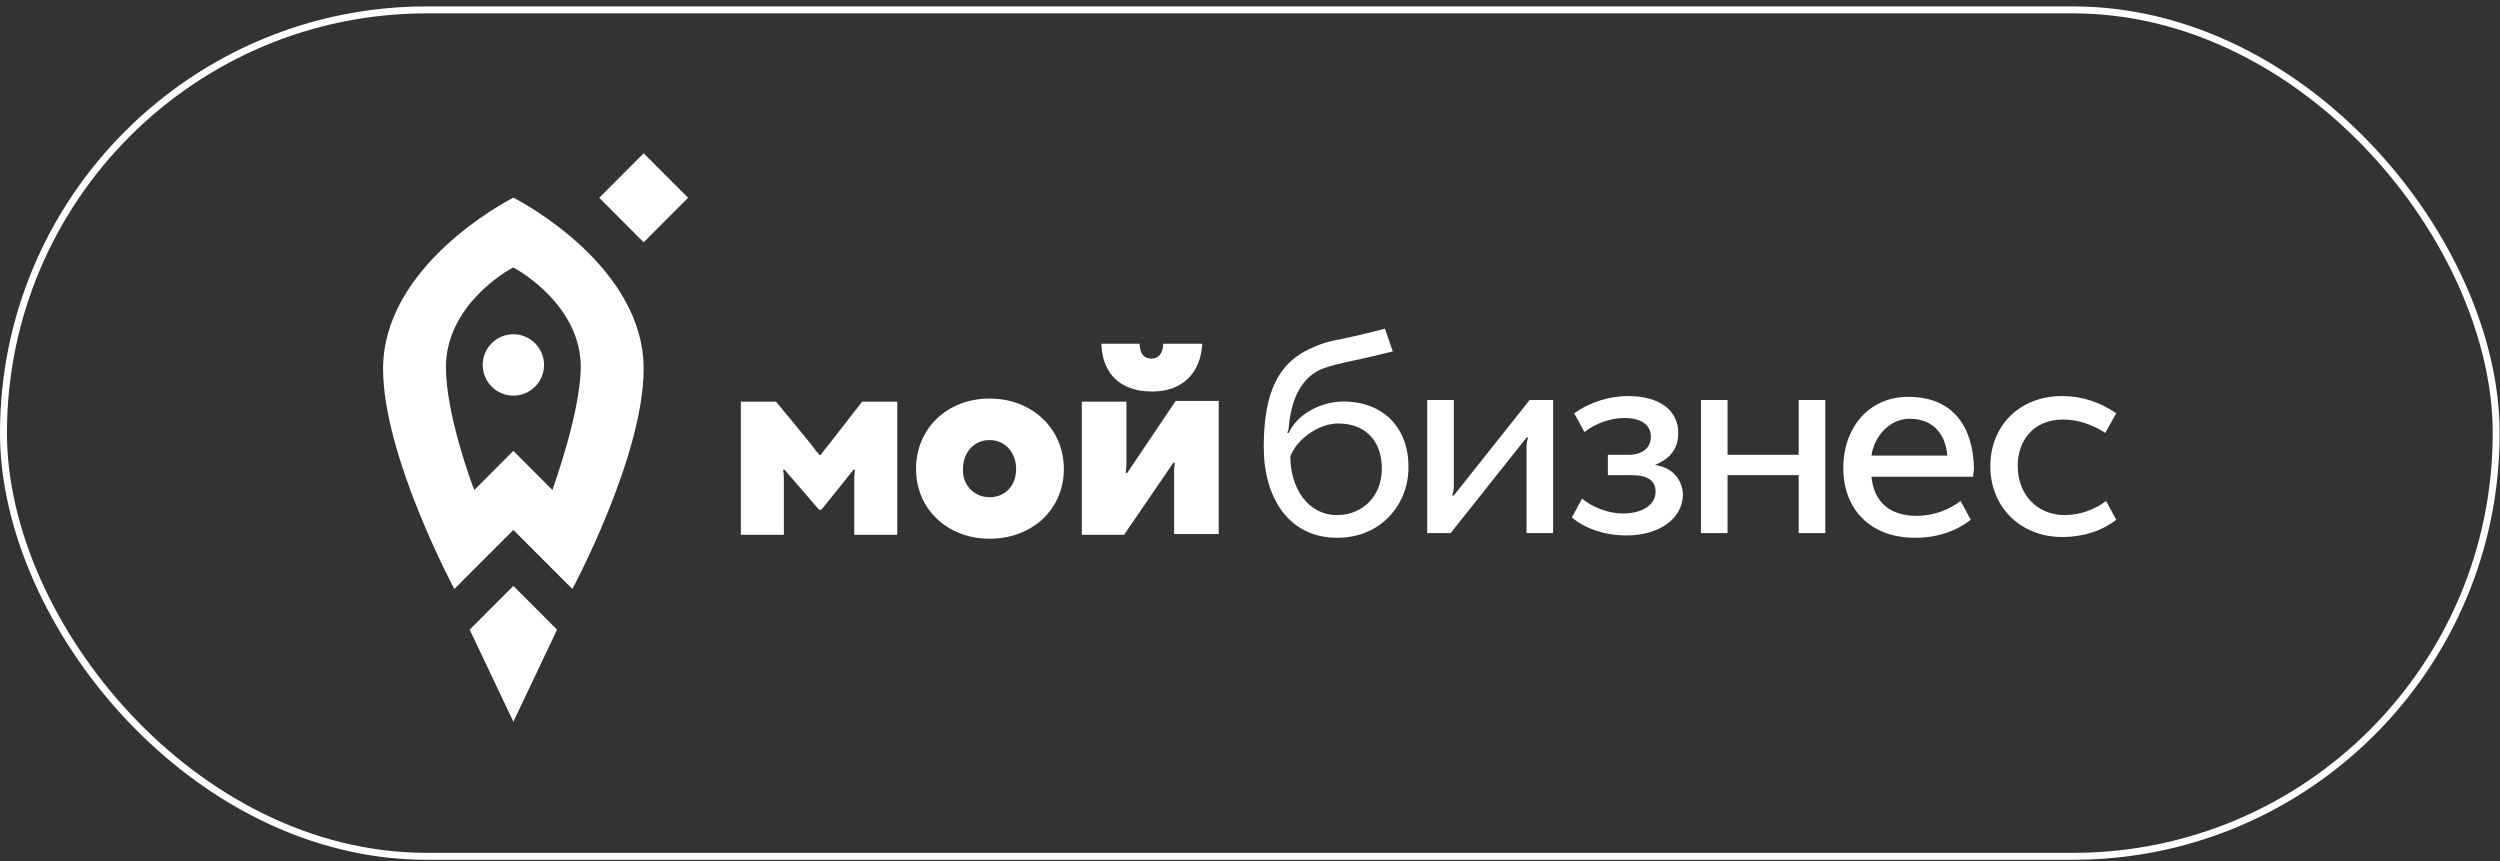
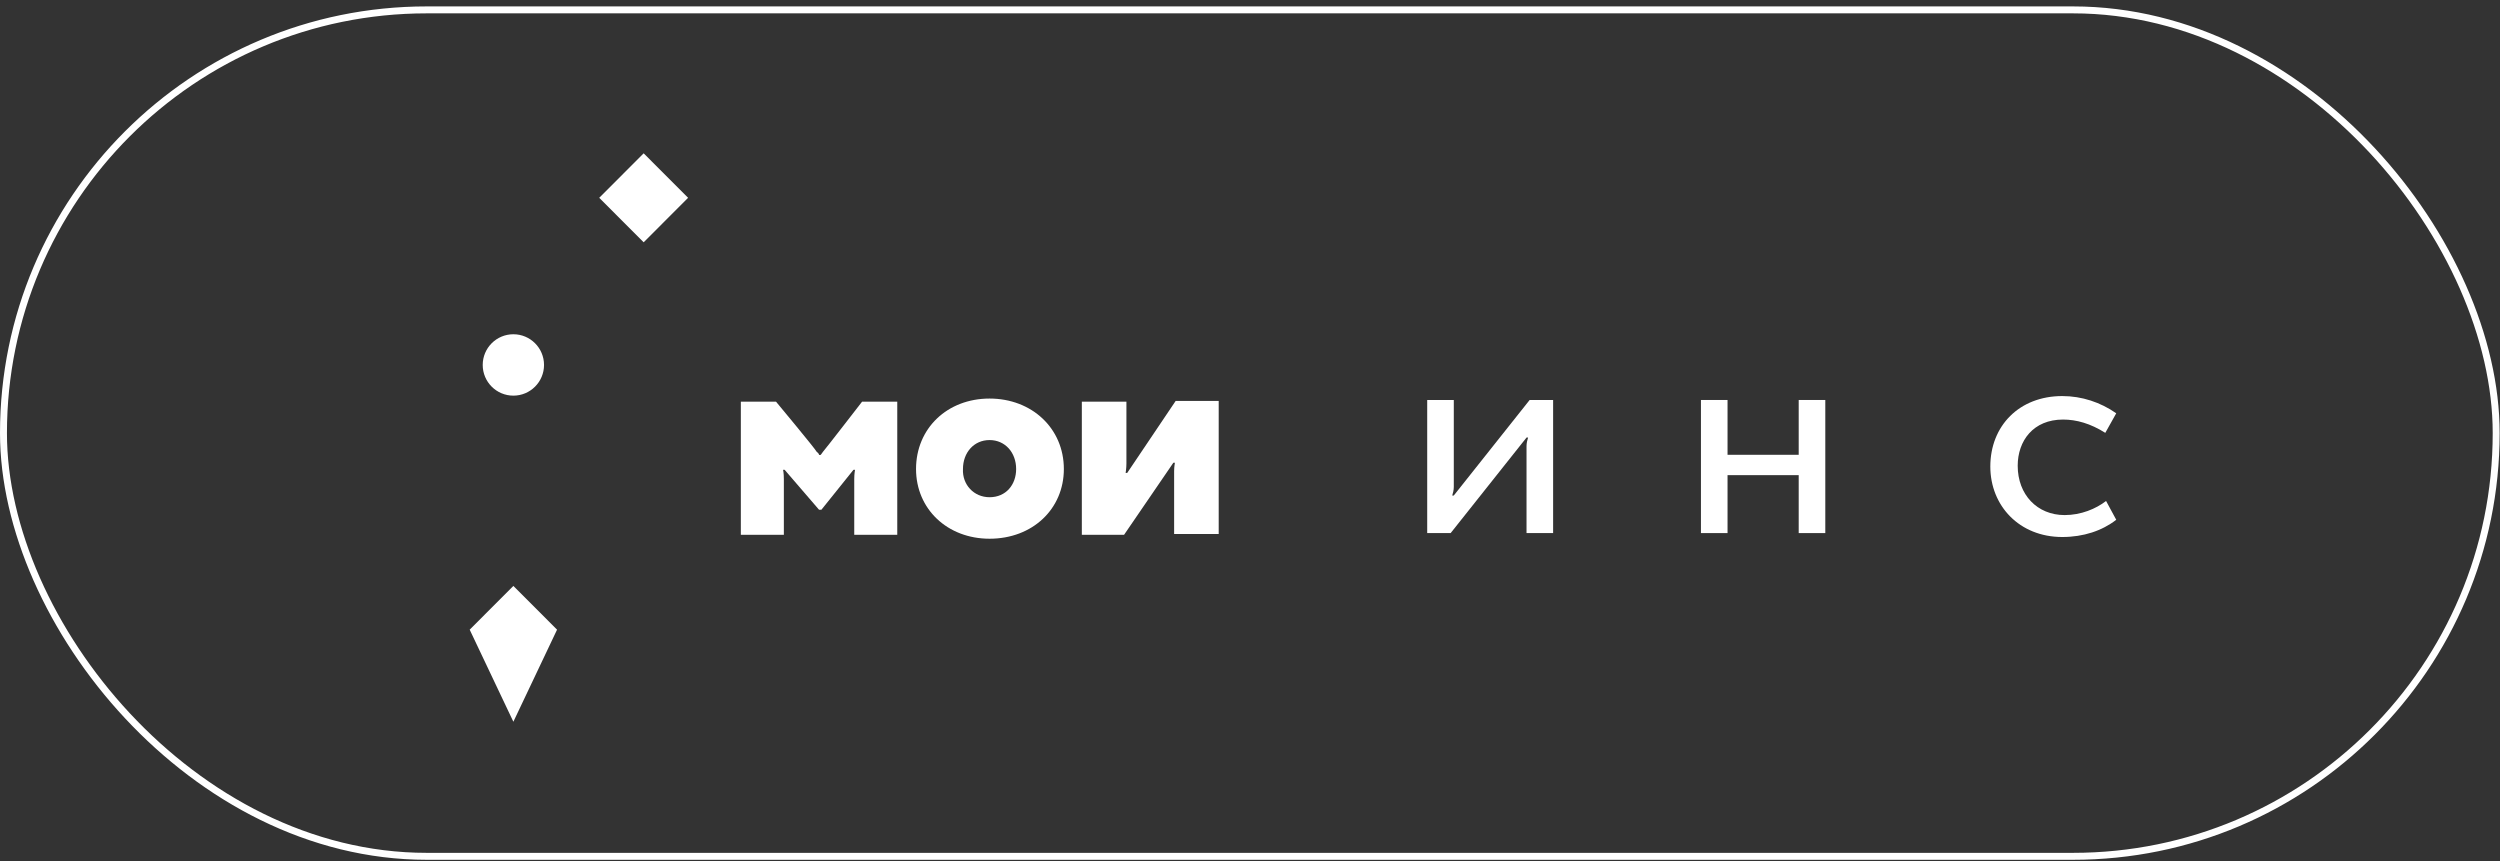
<svg xmlns="http://www.w3.org/2000/svg" width="360" height="124" viewBox="0 0 360 124" fill="none">
  <rect x="0" y="0" width="360" height="124" fill="#333333" stroke="none" />
  <g clip-path="url(#clip0_1548_6396)">
-     <path d="M167.498 49.5C167.498 50.853 166.822 51.642 165.809 51.642C164.682 51.642 164.119 50.853 164.119 49.5H158.601C158.713 53.559 161.078 56.378 165.921 56.378C170.426 56.378 172.904 53.559 173.129 49.5H167.498Z" fill="white" />
    <path d="M155.784 77.011V57.843H162.204C162.204 57.843 162.204 66.074 162.204 66.751C162.204 67.427 162.091 68.104 162.091 68.104H162.316L169.299 57.73H175.493V76.899H169.074C169.074 76.899 169.074 68.78 169.074 67.878C169.074 67.202 169.186 66.638 169.186 66.638H168.961L161.866 77.011H155.784Z" fill="white" />
    <path d="M142.496 57.392C148.578 57.392 153.195 61.677 153.195 67.54C153.195 73.291 148.69 77.576 142.496 77.576C136.414 77.576 131.909 73.291 131.909 67.54C131.909 61.677 136.414 57.392 142.496 57.392ZM142.496 71.6C144.861 71.6 146.325 69.796 146.325 67.54C146.325 65.173 144.748 63.369 142.496 63.369C140.243 63.369 138.667 65.173 138.667 67.54C138.554 69.796 140.243 71.6 142.496 71.6Z" fill="white" />
    <path d="M124.138 57.843C124.138 57.843 118.732 64.835 118.506 65.06C118.281 65.398 118.168 65.511 118.168 65.511H117.943C117.943 65.511 117.943 65.285 117.605 65.06C117.38 64.609 111.749 57.843 111.749 57.843H106.681V77.012H112.875C112.875 77.012 112.875 69.796 112.875 69.006C112.875 68.104 112.762 67.653 112.762 67.653H112.988L117.943 73.404H118.281L122.899 67.653H123.124C123.124 67.653 123.011 68.217 123.011 69.006C123.011 69.908 123.011 77.012 123.011 77.012H129.206V57.843H124.138Z" fill="white" />
-     <path d="M193.466 57.822C190.2 57.822 186.821 59.626 185.583 62.332H185.357C185.47 62.107 185.583 61.768 185.583 61.543C185.92 57.371 187.497 54.101 190.763 52.973C192.791 52.297 194.818 51.959 196.282 51.62C197.859 51.282 199.548 50.831 200.562 50.606L199.435 47.336C197.633 47.787 195.944 48.238 193.241 48.801C192.115 49.027 190.763 49.252 189.299 49.929C184.231 51.959 181.979 56.243 181.979 64.362C181.979 71.691 185.583 77.441 192.565 77.441C198.985 77.441 202.814 72.48 202.814 67.406C202.927 61.656 199.21 57.822 193.466 57.822ZM192.565 74.171C188.286 74.171 185.808 70.225 185.808 65.715C186.821 63.121 189.975 60.979 192.678 60.979C196.507 60.979 198.985 63.347 198.985 67.519C198.985 71.465 196.169 74.171 192.565 74.171Z" fill="white" />
    <path d="M209.346 71.352C209.346 71.352 209.233 71.352 209.121 71.352C209.233 71.014 209.346 70.563 209.346 70.112C209.346 69.661 209.346 57.596 209.346 57.596H205.517V76.764H208.895L219.82 63.008C219.82 63.008 219.932 63.008 220.045 63.008C219.932 63.347 219.82 63.798 219.82 64.249C219.82 64.7 219.82 76.764 219.82 76.764H223.649V57.596H220.27L209.346 71.352Z" fill="white" />
-     <path d="M238.289 66.956C240.542 66.053 241.668 64.588 241.668 62.333C241.668 59.175 239.078 57.033 234.46 57.033C231.871 57.033 229.055 57.822 226.689 59.514L228.154 62.22C229.843 60.867 232.096 60.19 233.897 60.19C236.375 60.19 237.726 61.205 237.726 62.896C237.726 64.475 236.487 65.49 234.572 65.49H231.533V68.421H234.91C237.276 68.421 238.402 69.211 238.402 70.789C238.402 72.706 236.487 73.946 233.671 73.946C231.645 73.946 229.28 73.044 227.816 71.804L226.352 74.51C228.041 75.976 230.857 77.103 234.234 77.103C238.852 77.103 242.344 74.736 242.344 71.127C242.232 69.098 240.88 67.294 238.289 66.956Z" fill="white" />
    <path d="M259.013 65.49H248.765V57.597H244.936V76.765H248.765V68.421H259.013V76.765H262.843V57.597H259.013V65.49Z" fill="white" />
-     <path d="M274.781 57.145C269.149 57.145 265.434 61.543 265.434 67.406C265.434 73.157 269.149 77.441 275.794 77.441C279.061 77.441 281.764 76.427 283.792 74.848L282.327 72.142C280.863 73.269 278.61 74.284 276.02 74.284C271.852 74.284 269.825 72.029 269.487 68.647H284.129C284.129 68.308 284.242 67.857 284.242 67.406C284.129 61.543 281.314 57.145 274.781 57.145ZM269.487 65.602C269.937 62.67 272.19 60.303 275.006 60.303C278.498 60.303 280.187 62.67 280.412 65.602H269.487Z" fill="white" />
    <path d="M297.307 74.171C293.365 74.171 290.549 71.24 290.549 67.068C290.549 63.46 292.801 60.416 297.081 60.416C298.996 60.416 301.024 60.979 303.162 62.332C303.162 62.332 304.176 60.528 304.739 59.513C302.486 57.935 299.785 57.033 296.969 57.033C290.774 57.033 286.606 61.317 286.606 67.181C286.606 72.819 290.774 77.329 296.969 77.329C300.01 77.329 302.712 76.427 304.739 74.848L303.275 72.142C301.811 73.269 299.672 74.171 297.307 74.171Z" fill="white" />
    <path d="M80.216 90.672L73.925 84.374L67.635 90.672L73.925 103.93L80.216 90.672Z" fill="white" />
    <path d="M73.925 56.973C76.363 56.973 78.34 54.994 78.34 52.553C78.34 50.112 76.363 48.133 73.925 48.133C71.487 48.133 69.511 50.112 69.511 52.553C69.511 54.994 71.487 56.973 73.925 56.973Z" fill="white" />
-     <path d="M73.924 28.466C72.6 29.129 55.163 38.41 55.163 53.105C55.163 65.7 65.427 84.815 65.427 84.815L73.924 76.307L82.422 84.815C82.422 84.815 92.686 65.7 92.686 53.105C92.686 38.41 75.249 29.129 73.924 28.466ZM79.553 70.562L73.924 64.927L68.296 70.562C67.965 69.788 64.213 59.623 64.213 52.884C64.213 43.934 73.152 38.852 73.924 38.52C74.587 38.852 83.636 43.934 83.636 52.884C83.526 59.623 79.773 69.788 79.553 70.562Z" fill="white" />
    <path d="M99.086 28.484L92.687 22.078L86.288 28.484L92.687 34.891L99.086 28.484Z" fill="white" />
  </g>
  <rect x="0.5" y="1.423" width="358.95" height="121.887" rx="60.943" stroke="white" />
  <defs>
    <clipPath id="clip0_1548_6396">
      <rect width="249.623" height="83.208" fill="white" transform="translate(55.163 20.762)" />
    </clipPath>
  </defs>
</svg>